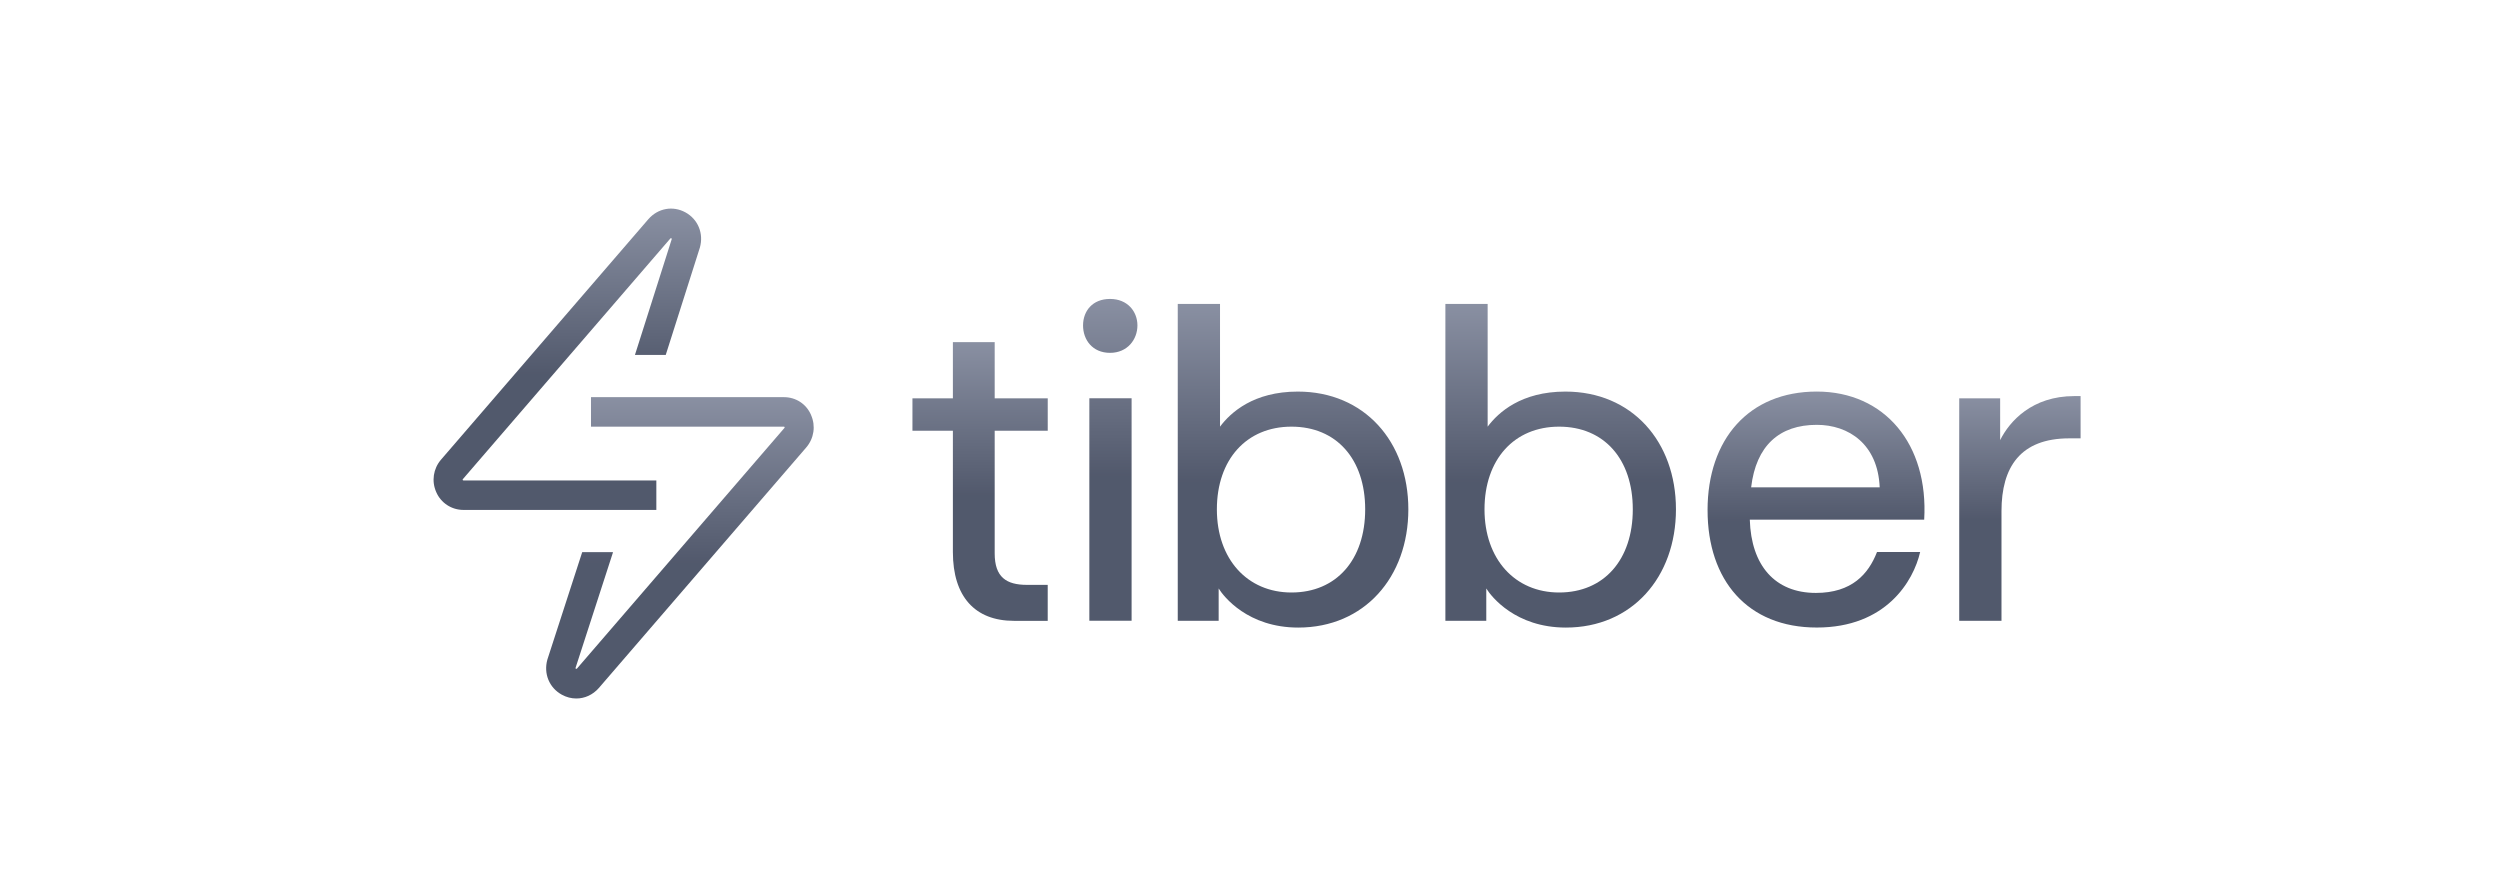
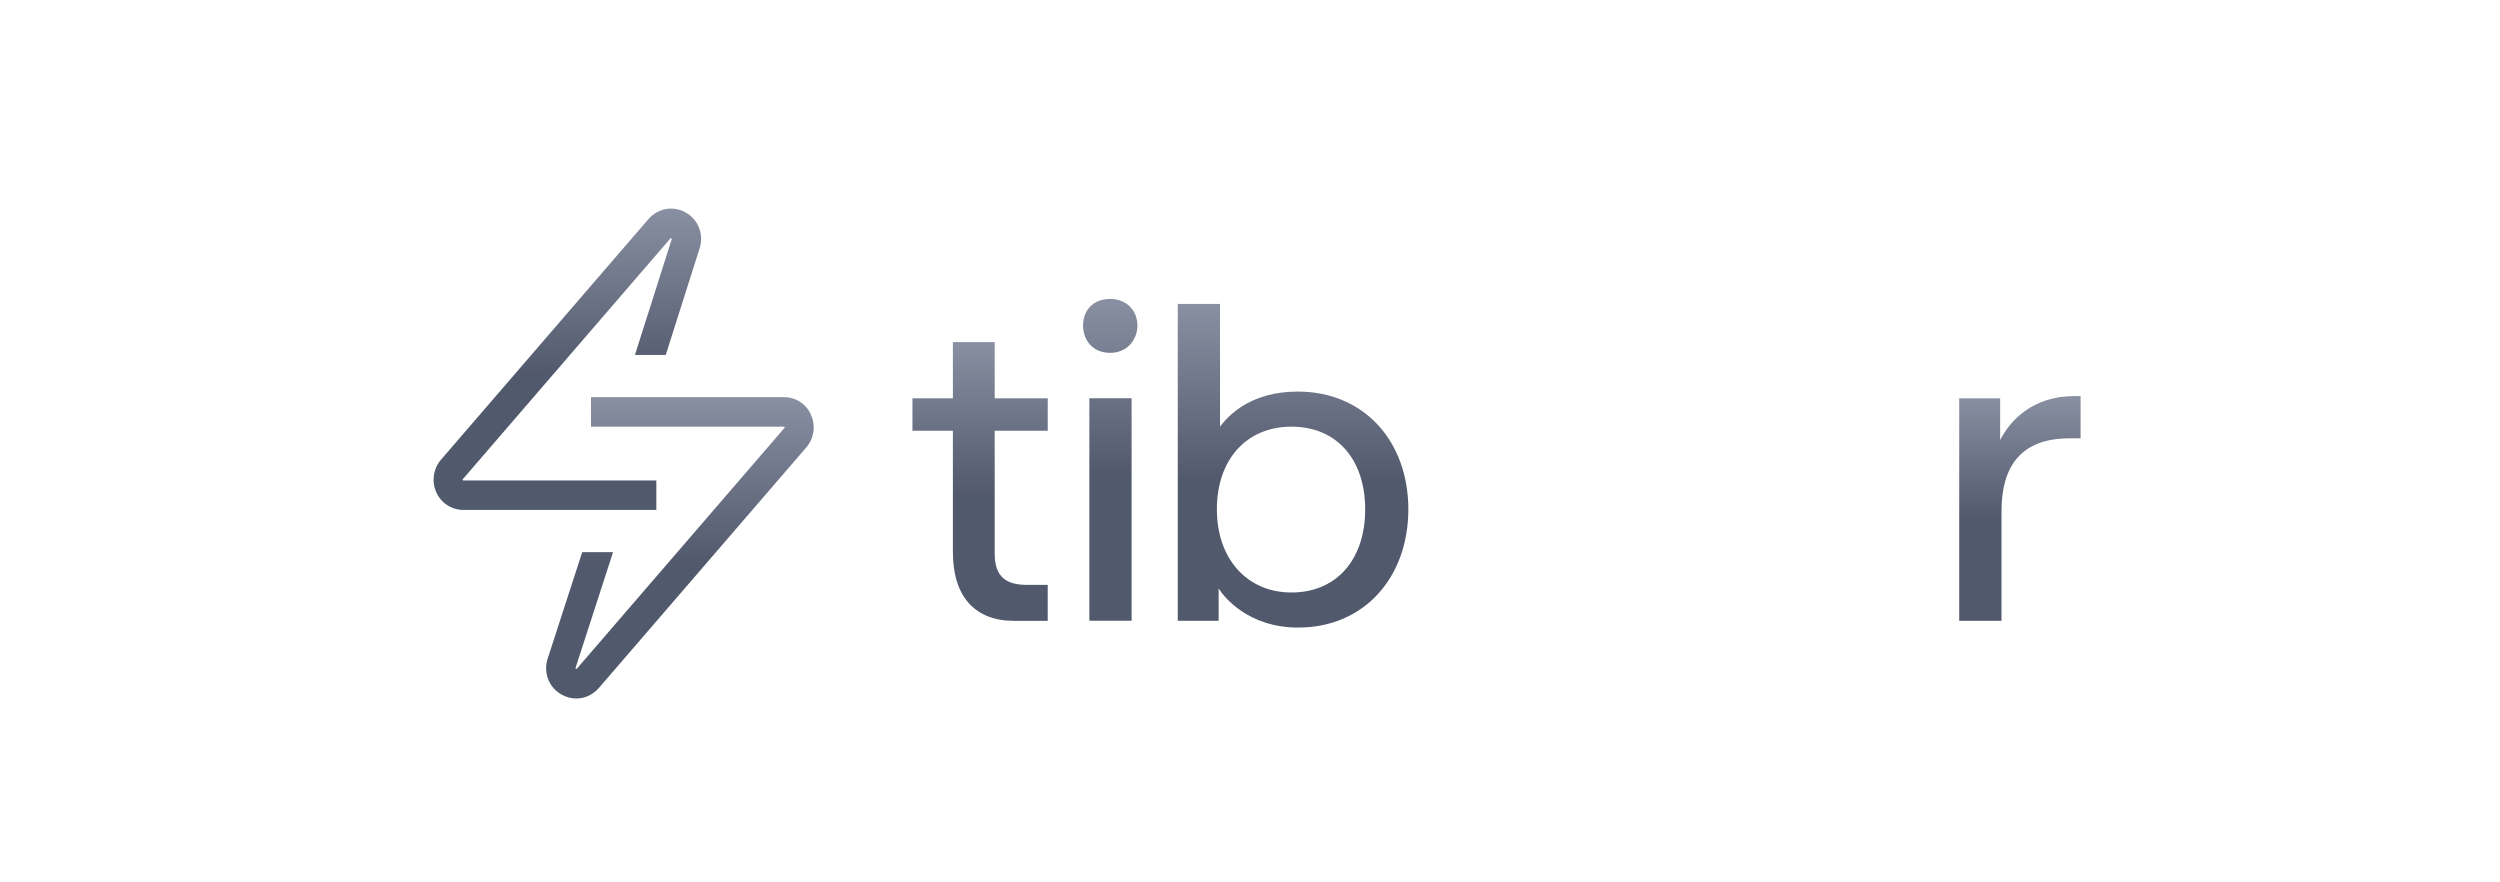
<svg xmlns="http://www.w3.org/2000/svg" width="136" height="48" viewBox="0 0 136 48" fill="none">
  <path d="M44.124 22.579C43.867 21.978 43.3 21.605 42.642 21.605H32.15V23.21H42.642C42.656 23.21 42.68 23.218 42.685 23.238C42.689 23.258 42.679 23.272 42.672 23.282L31.387 36.37C31.366 36.39 31.343 36.39 31.324 36.38C31.304 36.368 31.308 36.346 31.313 36.324L33.336 30.081C33.34 30.067 33.341 30.052 33.344 30.037H31.672L29.777 35.881C29.563 36.645 29.878 37.412 30.559 37.789C30.812 37.93 31.084 37.998 31.352 37.998C31.805 37.998 32.248 37.802 32.577 37.427L43.861 24.34C44.282 23.847 44.383 23.173 44.122 22.58L44.124 22.579Z" fill="url(#paint0_linear_9712_60384)" fill-opacity="0.8" />
  <path d="M37.293 11.556C36.61 11.178 35.799 11.323 35.275 11.919L23.99 25.007C23.569 25.499 23.469 26.174 23.729 26.766C23.982 27.358 24.564 27.74 25.212 27.74H35.705V26.136H25.212C25.196 26.136 25.177 26.13 25.17 26.11C25.162 26.089 25.172 26.076 25.18 26.064L36.466 12.975C36.483 12.955 36.506 12.95 36.524 12.961C36.542 12.971 36.545 12.994 36.539 13.02L34.547 19.288C34.545 19.296 34.545 19.302 34.543 19.309H36.216L38.074 13.465C38.288 12.701 37.974 11.934 37.292 11.555L37.293 11.556Z" fill="url(#paint1_linear_9712_60384)" fill-opacity="0.8" />
  <g clip-path="url(#clip0_9712_60384)">
    <path d="M51.837 30.033V23.431H49.637V21.67H51.837V18.613H54.111V21.67H56.997V23.431H54.111V30.105C54.111 31.401 54.746 31.817 55.871 31.817H56.996V33.774H55.162C53.035 33.774 51.837 32.453 51.837 30.033Z" fill="url(#paint2_linear_9712_60384)" fill-opacity="0.8" />
    <path d="M60.385 16.262C61.339 16.262 61.876 16.946 61.876 17.704C61.876 18.462 61.339 19.195 60.385 19.195C59.431 19.195 58.918 18.487 58.918 17.704C58.918 16.921 59.431 16.262 60.385 16.262ZM59.26 21.665H61.559V33.768H59.26V21.665Z" fill="url(#paint3_linear_9712_60384)" fill-opacity="0.8" />
    <path d="M66.295 32.012V33.773H64.07V16.535H66.369V23.21C66.956 22.427 68.203 21.302 70.599 21.302C74.218 21.302 76.614 24.017 76.614 27.709C76.614 31.401 74.218 34.14 70.623 34.14C67.885 34.14 66.565 32.453 66.295 32.012ZM70.256 32.232C72.701 32.232 74.266 30.448 74.266 27.709C74.266 24.97 72.701 23.21 70.256 23.21C67.812 23.21 66.198 24.994 66.198 27.709C66.198 30.423 67.86 32.232 70.256 32.232Z" fill="url(#paint4_linear_9712_60384)" fill-opacity="0.8" />
-     <path d="M80.854 32.012V33.773H78.629V16.535H80.928V23.21C81.514 22.427 82.761 21.302 85.157 21.302C88.776 21.302 91.172 24.017 91.172 27.709C91.172 31.401 88.776 34.14 85.182 34.14C82.444 34.14 81.123 32.453 80.854 32.012ZM84.815 32.232C87.26 32.232 88.824 30.448 88.824 27.709C88.824 24.97 87.259 23.21 84.815 23.21C82.371 23.21 80.757 24.994 80.757 27.709C80.757 30.423 82.419 32.232 84.815 32.232Z" fill="url(#paint5_linear_9712_60384)" fill-opacity="0.8" />
-     <path d="M92.891 27.756C92.891 23.893 95.14 21.301 98.832 21.301C102.523 21.301 104.919 24.162 104.676 28.27H95.189C95.263 30.764 96.559 32.255 98.784 32.255C100.739 32.255 101.645 31.228 102.109 30.03H104.456C104.09 31.62 102.598 34.138 98.833 34.138C95.067 34.138 92.892 31.571 92.892 27.756H92.891ZM102.255 26.51C102.157 24.163 100.568 23.111 98.832 23.111C96.803 23.111 95.531 24.236 95.262 26.51H102.255Z" fill="url(#paint6_linear_9712_60384)" fill-opacity="0.8" />
    <path d="M106.583 21.669H108.808V23.943C109.321 22.915 110.544 21.547 112.842 21.547H113.184V23.846H112.573C109.908 23.846 108.881 25.411 108.881 27.807V33.773H106.582V21.67L106.583 21.669Z" fill="url(#paint7_linear_9712_60384)" fill-opacity="0.8" />
  </g>
  <defs>
    <linearGradient id="paint0_linear_9712_60384" x1="36.988" y1="21.605" x2="36.988" y2="37.998" gradientUnits="userSpaceOnUse">
      <stop stop-color="#6C748B" />
      <stop offset="0.55" stop-color="#262F47" />
    </linearGradient>
    <linearGradient id="paint1_linear_9712_60384" x1="30.863" y1="11.348" x2="30.863" y2="27.74" gradientUnits="userSpaceOnUse">
      <stop stop-color="#6C748B" />
      <stop offset="0.55" stop-color="#262F47" />
    </linearGradient>
    <linearGradient id="paint2_linear_9712_60384" x1="53.317" y1="18.613" x2="53.317" y2="33.774" gradientUnits="userSpaceOnUse">
      <stop stop-color="#6C748B" />
      <stop offset="0.55" stop-color="#262F47" />
    </linearGradient>
    <linearGradient id="paint3_linear_9712_60384" x1="60.397" y1="16.262" x2="60.397" y2="33.768" gradientUnits="userSpaceOnUse">
      <stop stop-color="#6C748B" />
      <stop offset="0.55" stop-color="#262F47" />
    </linearGradient>
    <linearGradient id="paint4_linear_9712_60384" x1="70.342" y1="16.535" x2="70.342" y2="34.14" gradientUnits="userSpaceOnUse">
      <stop stop-color="#6C748B" />
      <stop offset="0.55" stop-color="#262F47" />
    </linearGradient>
    <linearGradient id="paint5_linear_9712_60384" x1="84.901" y1="16.535" x2="84.901" y2="34.14" gradientUnits="userSpaceOnUse">
      <stop stop-color="#6C748B" />
      <stop offset="0.55" stop-color="#262F47" />
    </linearGradient>
    <linearGradient id="paint6_linear_9712_60384" x1="98.792" y1="21.301" x2="98.792" y2="34.138" gradientUnits="userSpaceOnUse">
      <stop stop-color="#6C748B" />
      <stop offset="0.55" stop-color="#262F47" />
    </linearGradient>
    <linearGradient id="paint7_linear_9712_60384" x1="109.883" y1="21.547" x2="109.883" y2="33.773" gradientUnits="userSpaceOnUse">
      <stop stop-color="#6C748B" />
      <stop offset="0.55" stop-color="#262F47" />
    </linearGradient>
    <clipPath id="clip0_9712_60384">
      <rect width="66.728" height="18.199" fill="white" transform="translate(48.145 16.066)" />
    </clipPath>
  </defs>
</svg>